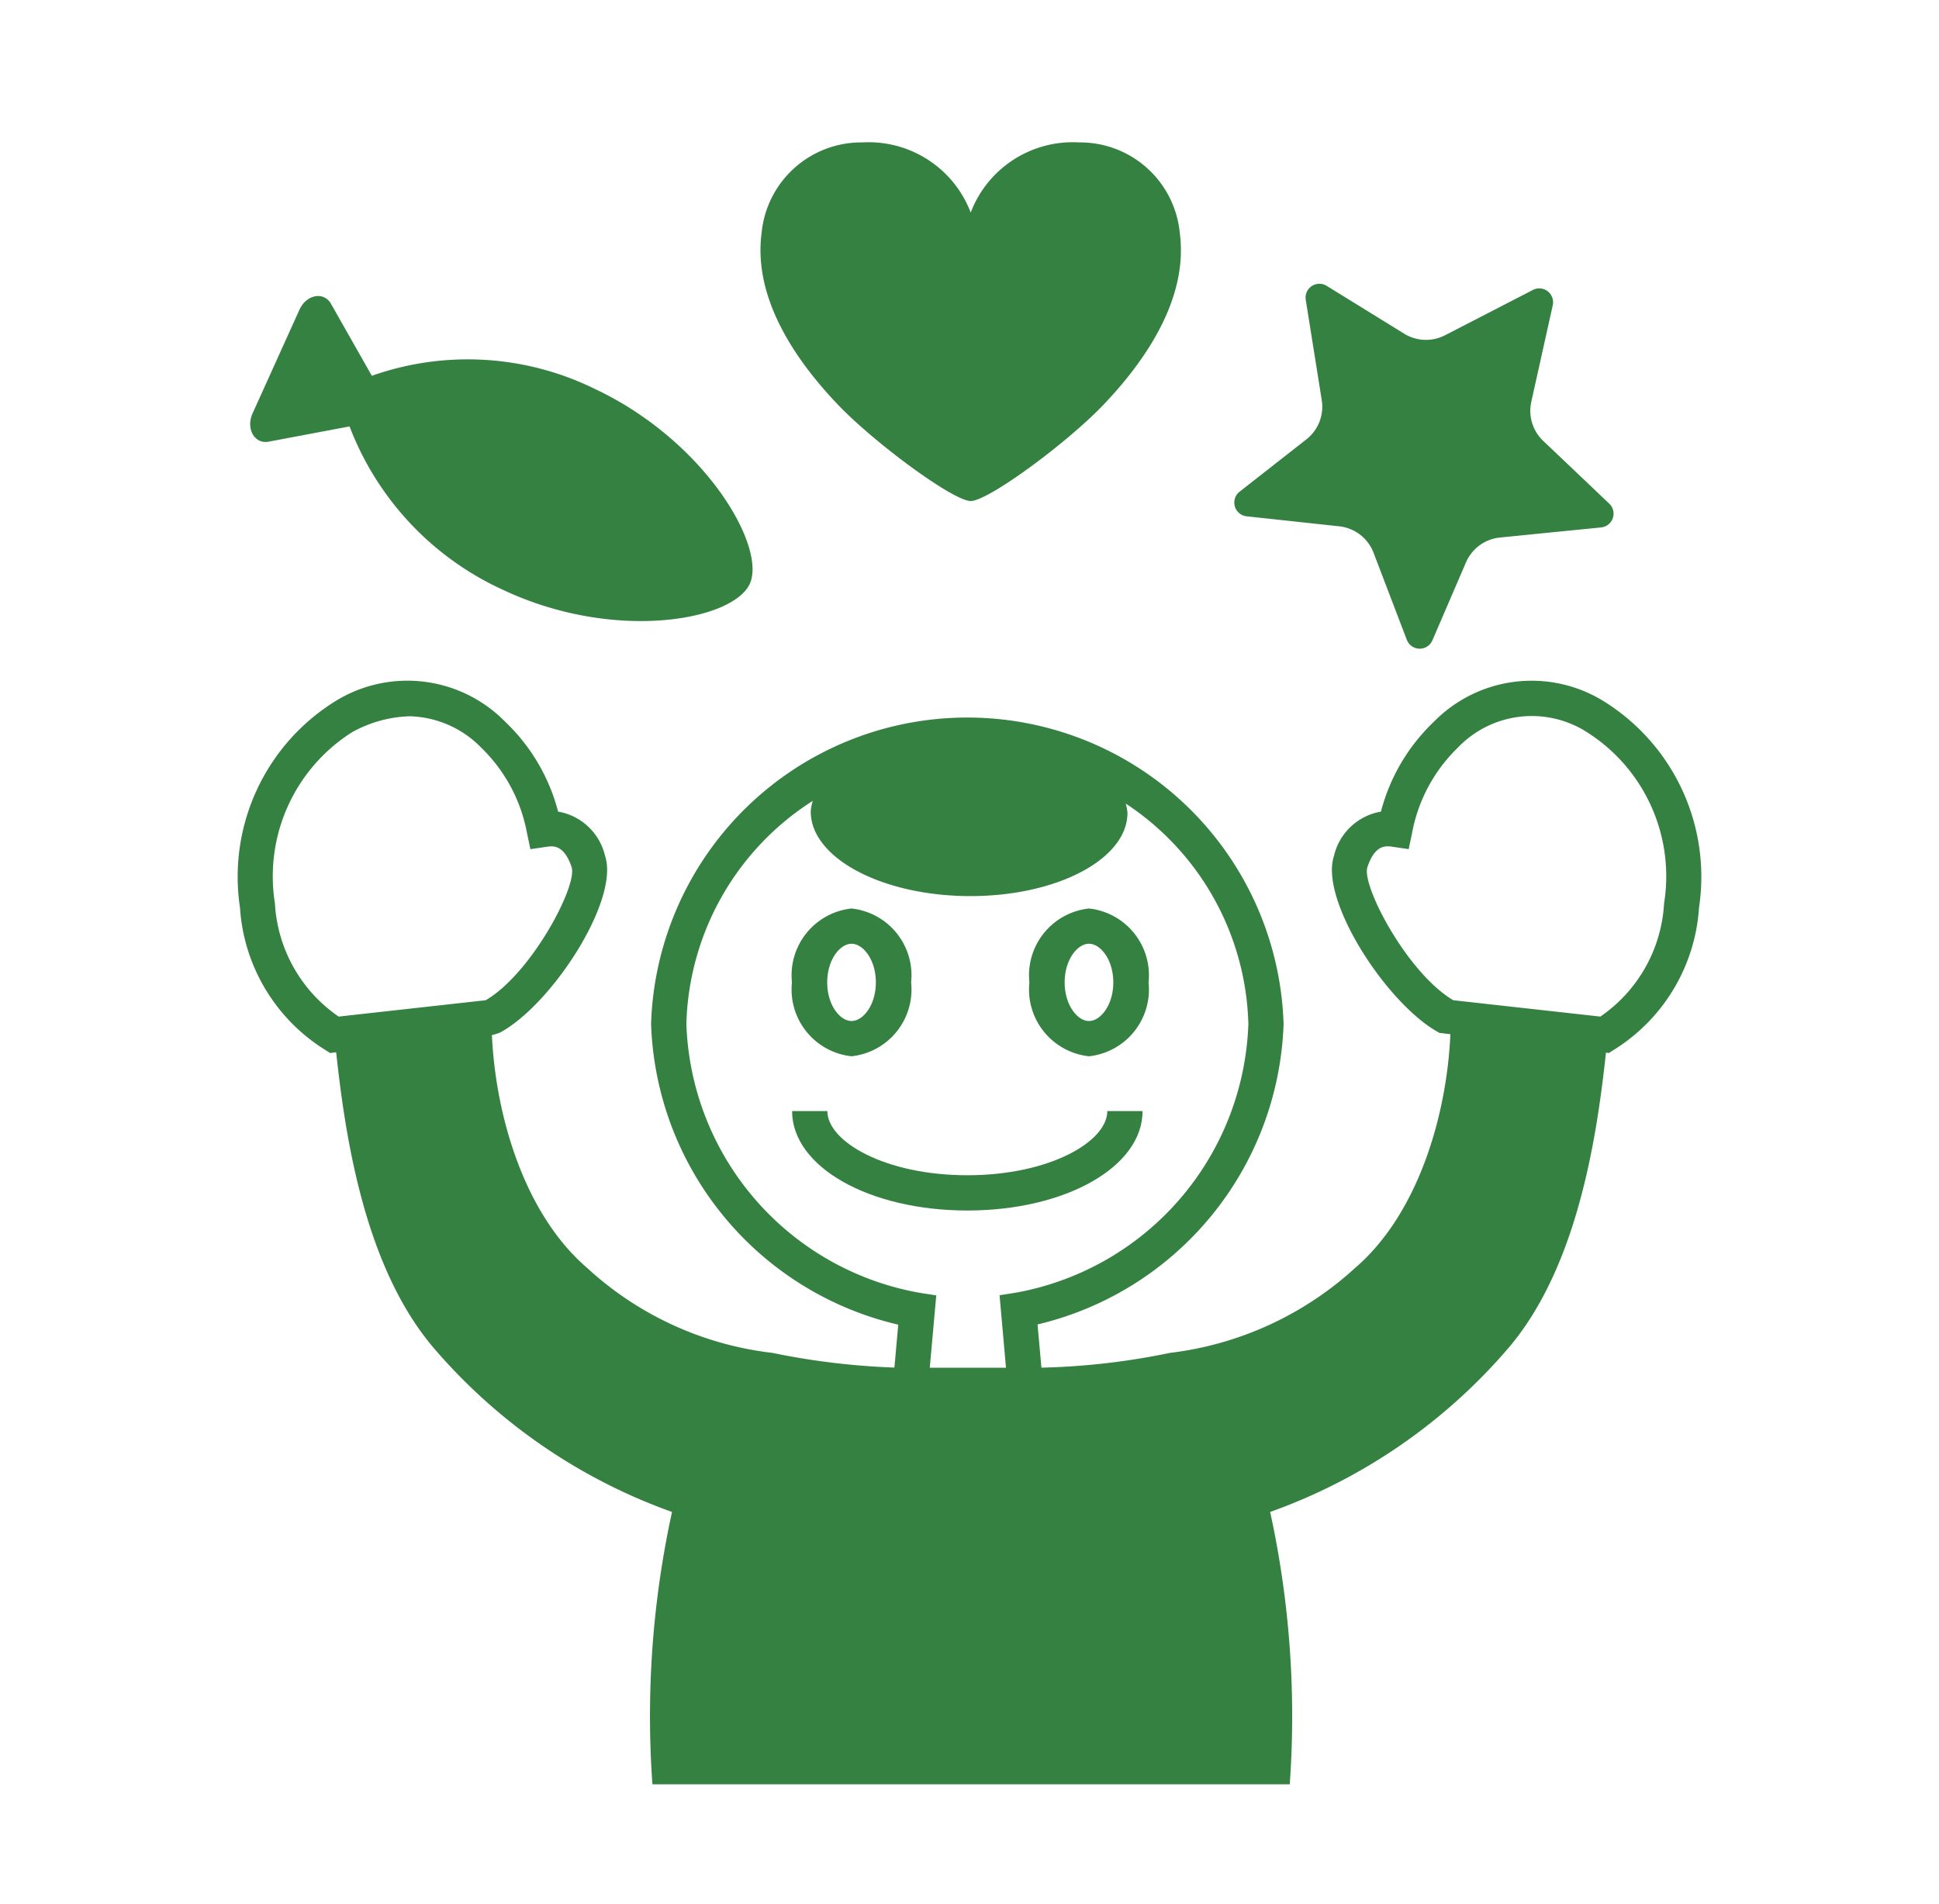
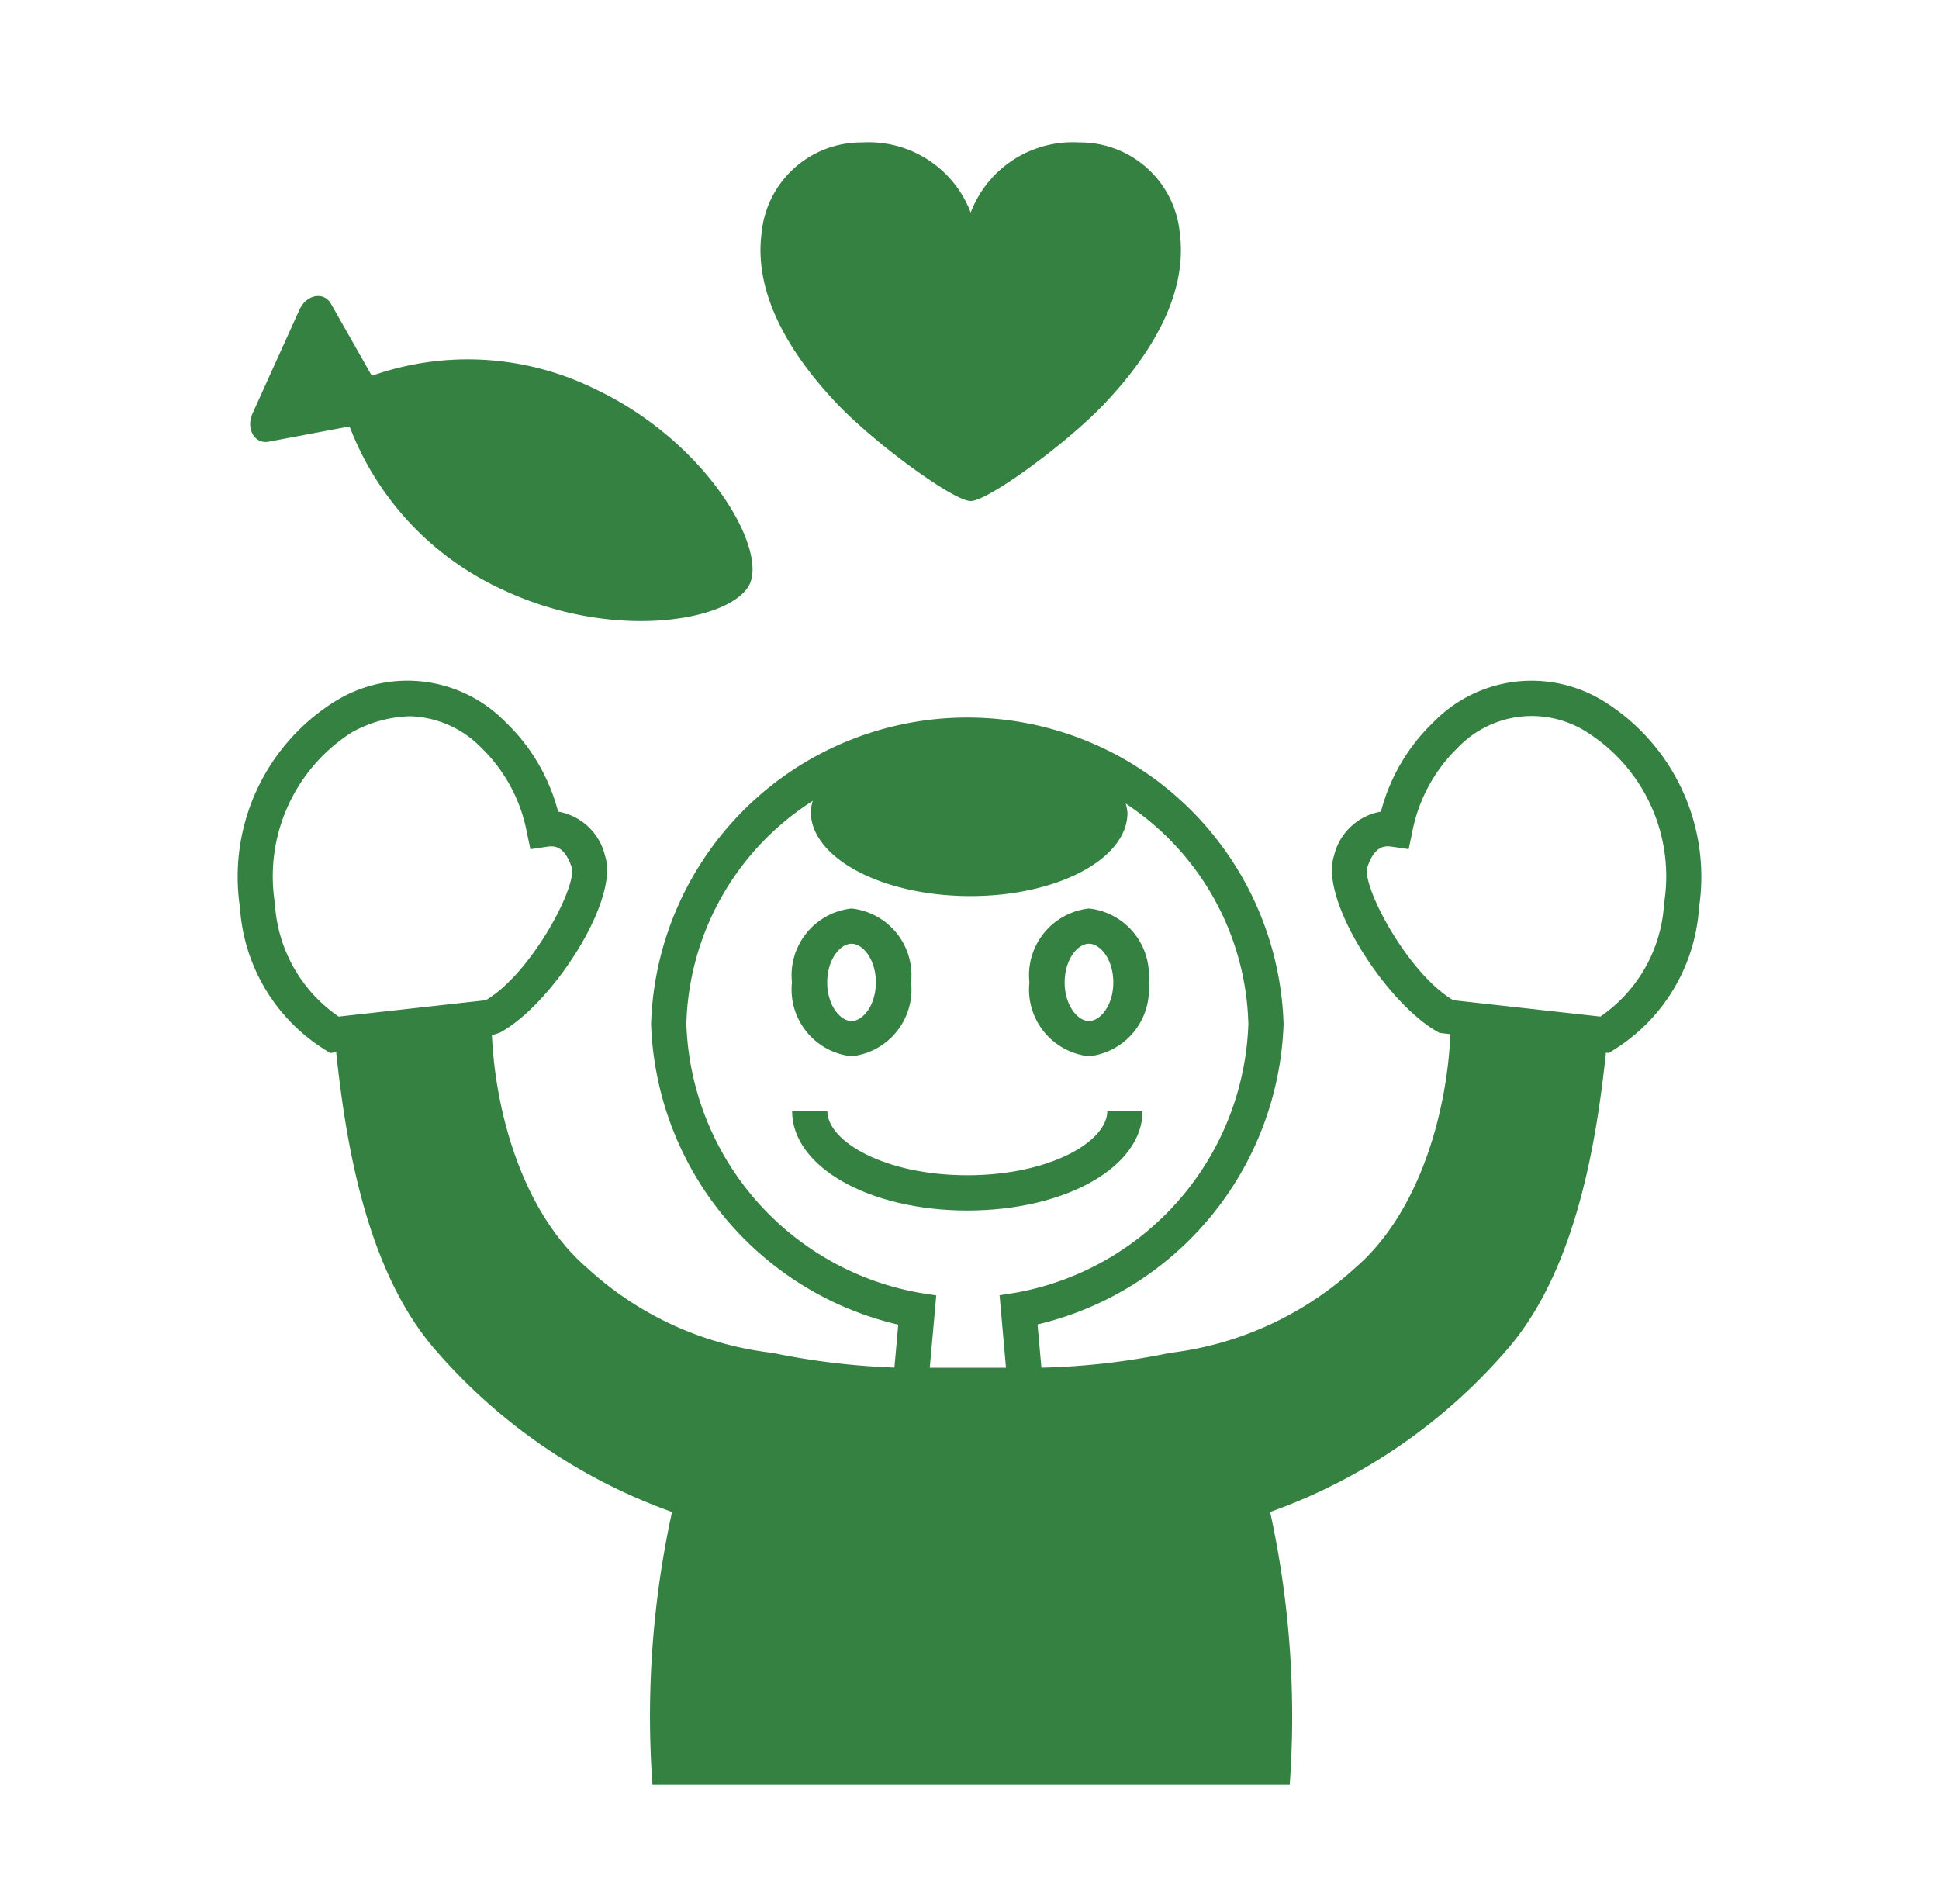
<svg xmlns="http://www.w3.org/2000/svg" id="レイヤー_1" data-name="レイヤー 1" width="55" height="54" viewBox="0 0 55 54">
  <g>
    <g>
      <path d="M33.465,6.611a2.839,2.839,0,0,0-2.855-2.571,3.097,3.097,0,0,0-3.076,1.989,3.097,3.097,0,0,0-3.076-1.989,2.839,2.839,0,0,0-2.855,2.571c-.254,1.929,1.074,3.729,2.179,4.883,1.06,1.102,3.262,2.718,3.753,2.718.491,0,2.693-1.616,3.753-2.718C32.391,10.34,33.72,8.54,33.465,6.611Z" style="fill: #348141" />
-       <path d="M43.78,12.513a1.177,1.177,0,0,1-.343-1.122l.607-2.732a.392.392,0,0,0-.563-.434l-2.487,1.282a1.177,1.177,0,0,1-1.172-.046L37.632,8.109a.392.392,0,0,0-.594.396l.453,2.841a1.177,1.177,0,0,1-.441,1.122l-1.888,1.479a.392.392,0,0,0,.2.699l2.621.283a1.177,1.177,0,0,1,.98.756l.941,2.463a.392.392,0,0,0,.727.015L41.58,15.959a1.177,1.177,0,0,1,.973-.712l2.862-.286a.392.392,0,0,0,.231-.675Z" style="fill: #348141" />
      <path d="M16.862,11.027a8.172,8.172,0,0,0-6.315-.367L9.388,8.617c-.202-.357-.699-.263-.894.169L7.164,11.727c-.195.432.058.878.455.802l2.296-.433A8.382,8.382,0,0,0,14.281,16.738c3.146,1.477,6.513.869,6.988-.18C21.743,15.508,20.008,12.504,16.862,11.027Z" style="fill: #348141" />
    </g>
    <path d="M30.889,29.963a1.905,1.905,0,0,1-1.69-2.096,1.905,1.905,0,0,1,1.69-2.096,1.905,1.905,0,0,1,1.69,2.096A1.905,1.905,0,0,1,30.889,29.963Zm0-3.192c-.326,0-.69.45-.69,1.096,0,.646.364,1.096.69,1.096s.69-.45.69-1.096C31.579,27.221,31.215,26.771,30.889,26.771Z" style="fill: #348141" />
    <g>
      <path d="M27.439,34.338c-2.787,0-4.971-1.239-4.971-2.82h1c0,.861,1.631,1.82,3.971,1.82s3.97-.959,3.97-1.82h1C32.41,33.099,30.227,34.338,27.439,34.338Z" style="fill: #348141" />
      <path d="M24.154,29.963a1.905,1.905,0,0,1-1.69-2.096,1.905,1.905,0,0,1,1.69-2.096,1.905,1.905,0,0,1,1.69,2.096A1.905,1.905,0,0,1,24.154,29.963Zm0-3.192c-.326,0-.69.45-.69,1.096,0,.646.364,1.096.69,1.096s.69-.45.69-1.096C24.844,27.221,24.48,26.771,24.154,26.771Z" style="fill: #348141" />
      <path d="M45.479,19.885a3.885,3.885,0,0,0-4.809.591,5.389,5.389,0,0,0-1.499,2.547,1.657,1.657,0,0,0-1.333,1.257c-.419,1.258,1.523,4.238,2.995,5.02l.307.036c-.094,2.215-.874,5.058-2.7,6.63A9.448,9.448,0,0,1,33.185,38.377a20.051,20.051,0,0,1-3.645.419L29.43,37.57a9.077,9.077,0,0,0,6.979-8.525,8.975,8.975,0,0,0-17.941,0A9.074,9.074,0,0,0,25.479,37.576l-.109,1.217a20.604,20.604,0,0,1-3.464-.417,9.346,9.346,0,0,1-5.253-2.41c-1.82-1.566-2.601-4.395-2.7-6.607l.036-.004.179-.056c1.471-.781,3.414-3.761,2.995-5.02a1.659,1.659,0,0,0-1.333-1.257,5.389,5.389,0,0,0-1.499-2.547,3.885,3.885,0,0,0-4.809-.591,5.863,5.863,0,0,0-2.715,5.86A5.141,5.141,0,0,0,9.215,29.776l.148.094.173-.019c.277,2.601.856,6.107,2.728,8.341a15.958,15.958,0,0,0,6.798,4.697,27.163,27.163,0,0,0-.556,7.725H36.584a27.163,27.163,0,0,0-.556-7.725,15.958,15.958,0,0,0,6.798-4.697c1.869-2.231,2.45-5.731,2.727-8.332l.083.01.148-.094a5.141,5.141,0,0,0,2.409-4.031A5.863,5.863,0,0,0,45.479,19.885ZM9.606,28.837A4.174,4.174,0,0,1,7.798,25.623a4.84,4.84,0,0,1,2.184-4.85A3.572,3.572,0,0,1,11.625,20.318a2.936,2.936,0,0,1,2.026.892,4.517,4.517,0,0,1,1.297,2.418l.097.46.465-.068c.169-.024.487-.071.704.577.175.526-1.141,3.018-2.436,3.776Zm18.929,9.961h-2.162l.184-2.052-.463-.072a8.023,8.023,0,0,1-6.625-7.629,7.745,7.745,0,0,1,3.586-6.328,1.297,1.297,0,0,0-.058.295c-.008,1.315,1.997,2.392,4.478,2.407s4.498-1.039,4.506-2.354a1.29,1.29,0,0,0-.05-.271,7.724,7.724,0,0,1,3.479,6.25,8.026,8.026,0,0,1-6.596,7.625l-.461.073ZM47.202,25.623a4.174,4.174,0,0,1-1.808,3.214l-4.171-.464c-1.295-.759-2.611-3.25-2.436-3.776.216-.649.533-.602.705-.578l.465.068.097-.46a4.517,4.517,0,0,1,1.297-2.418,2.902,2.902,0,0,1,3.668-.437A4.84,4.84,0,0,1,47.202,25.623Z" style="fill: #348141" />
    </g>
  </g>
</svg>